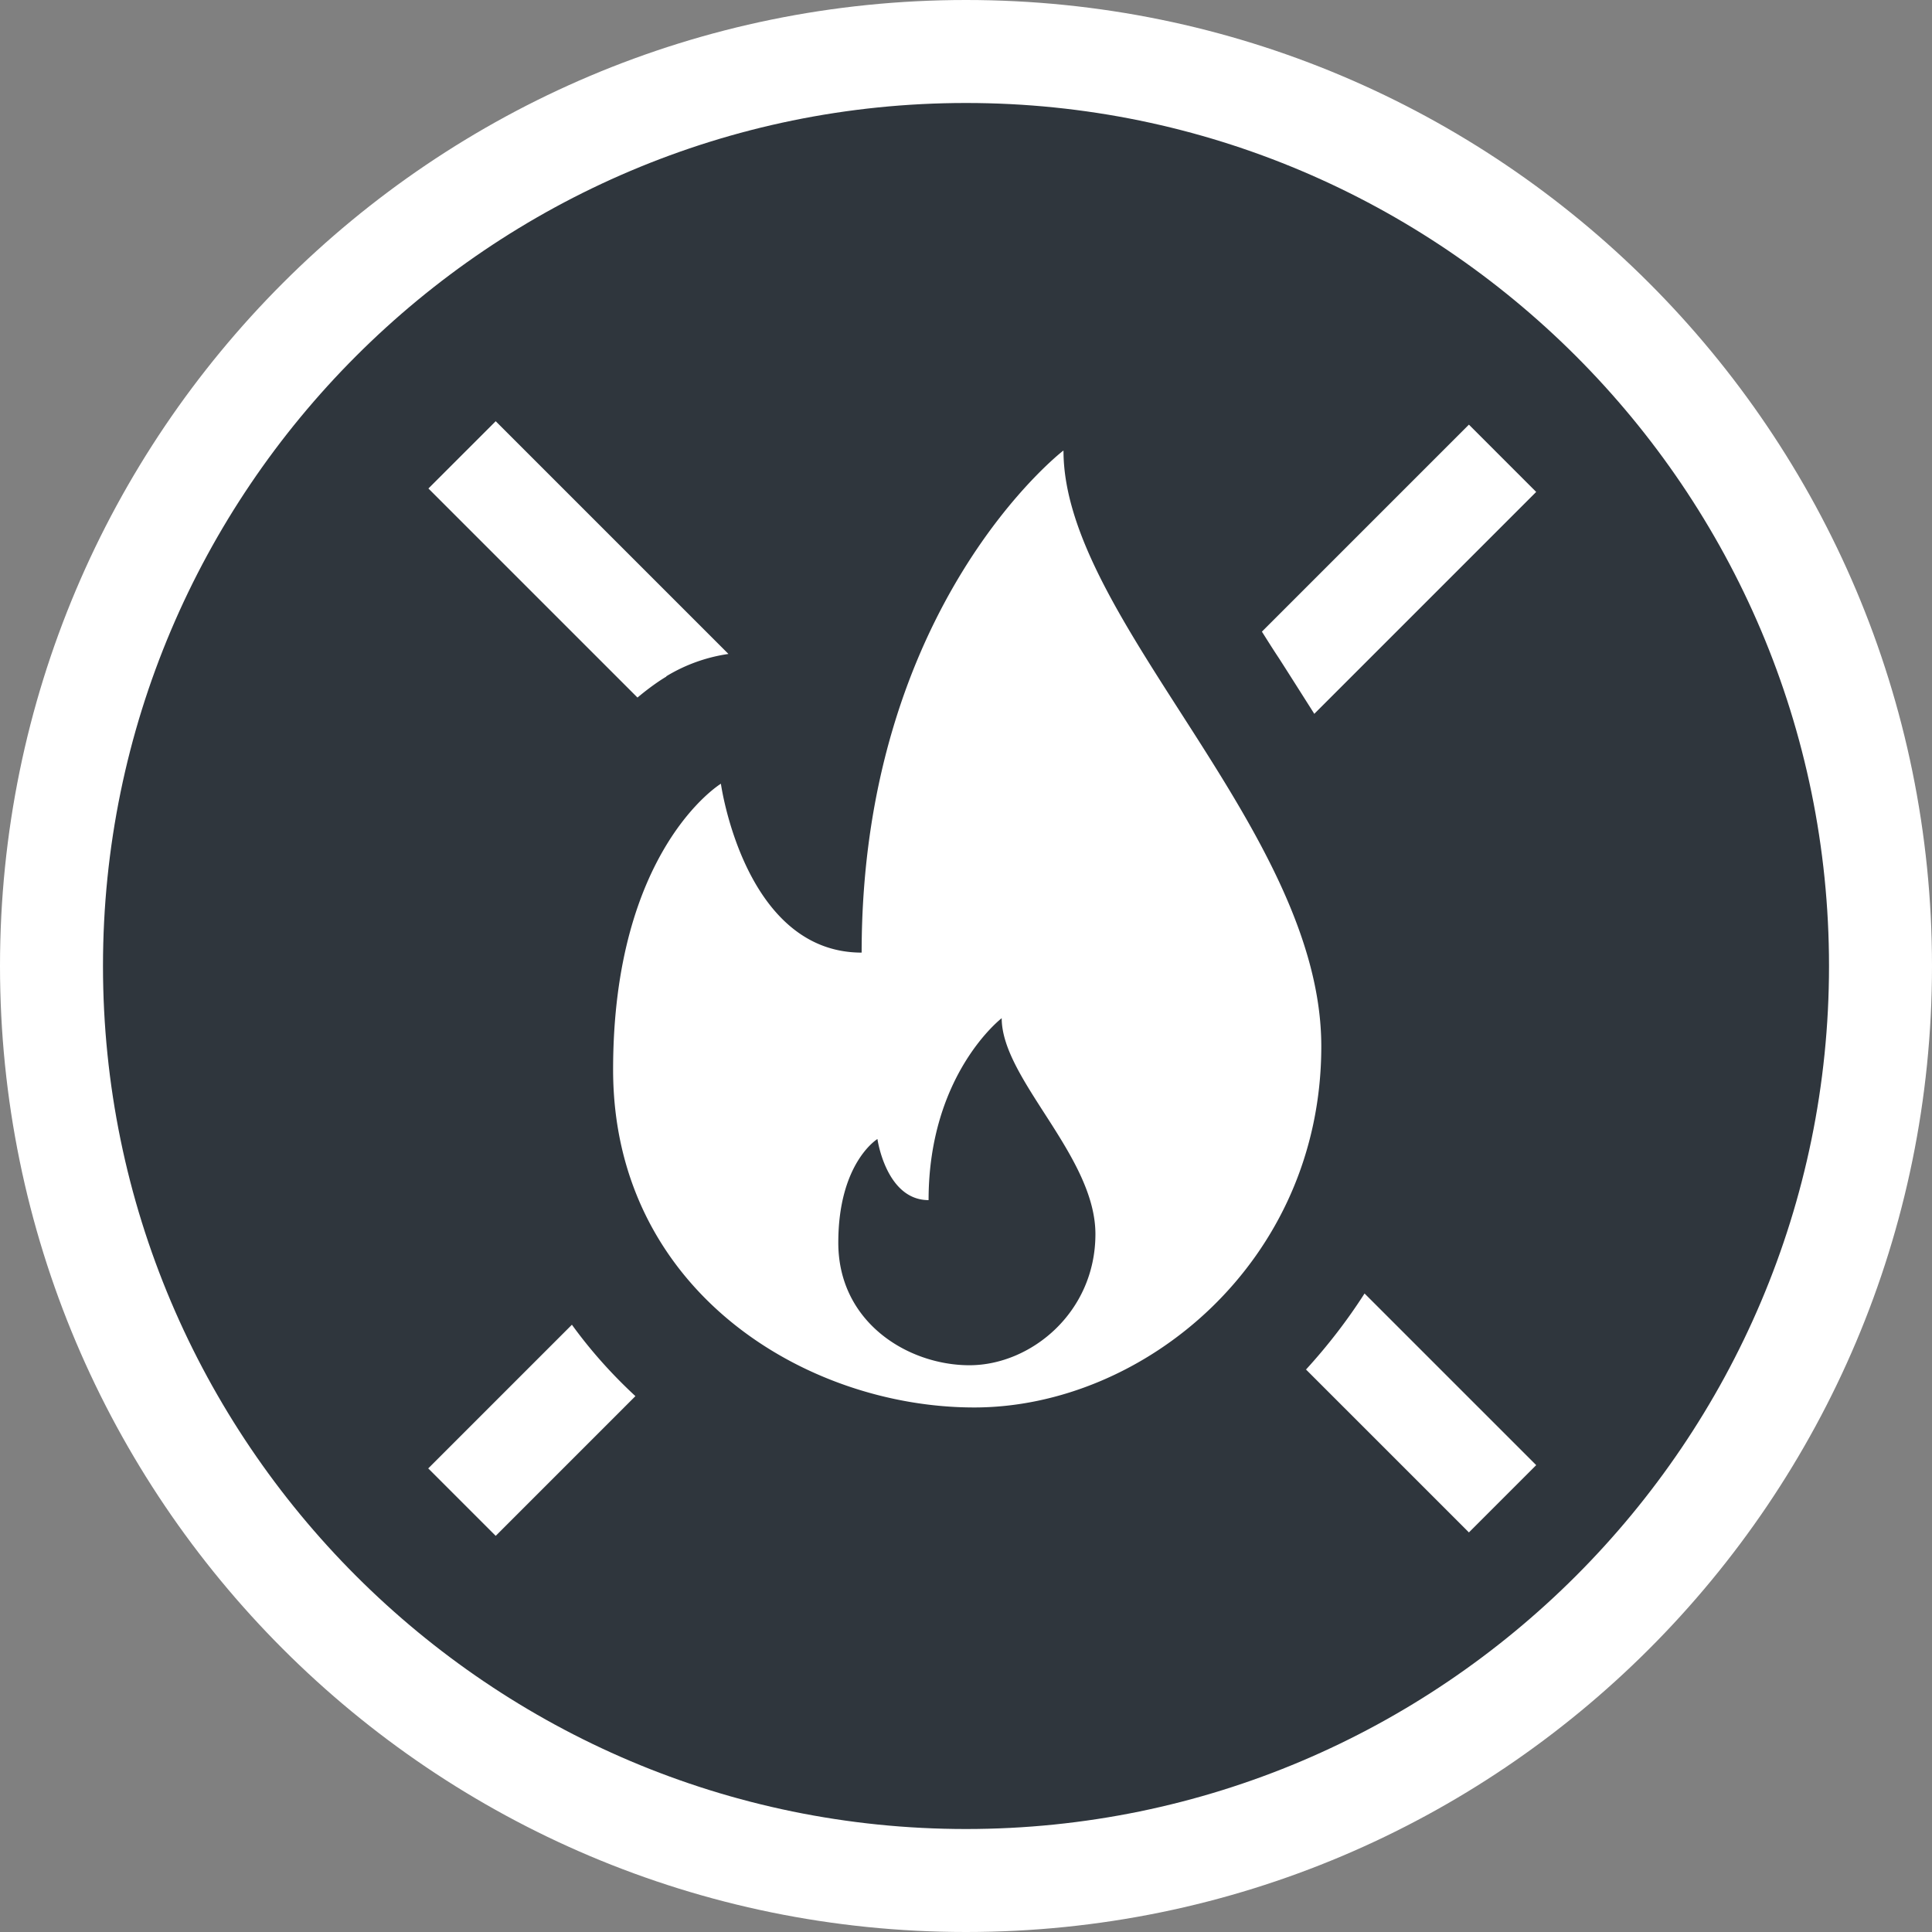
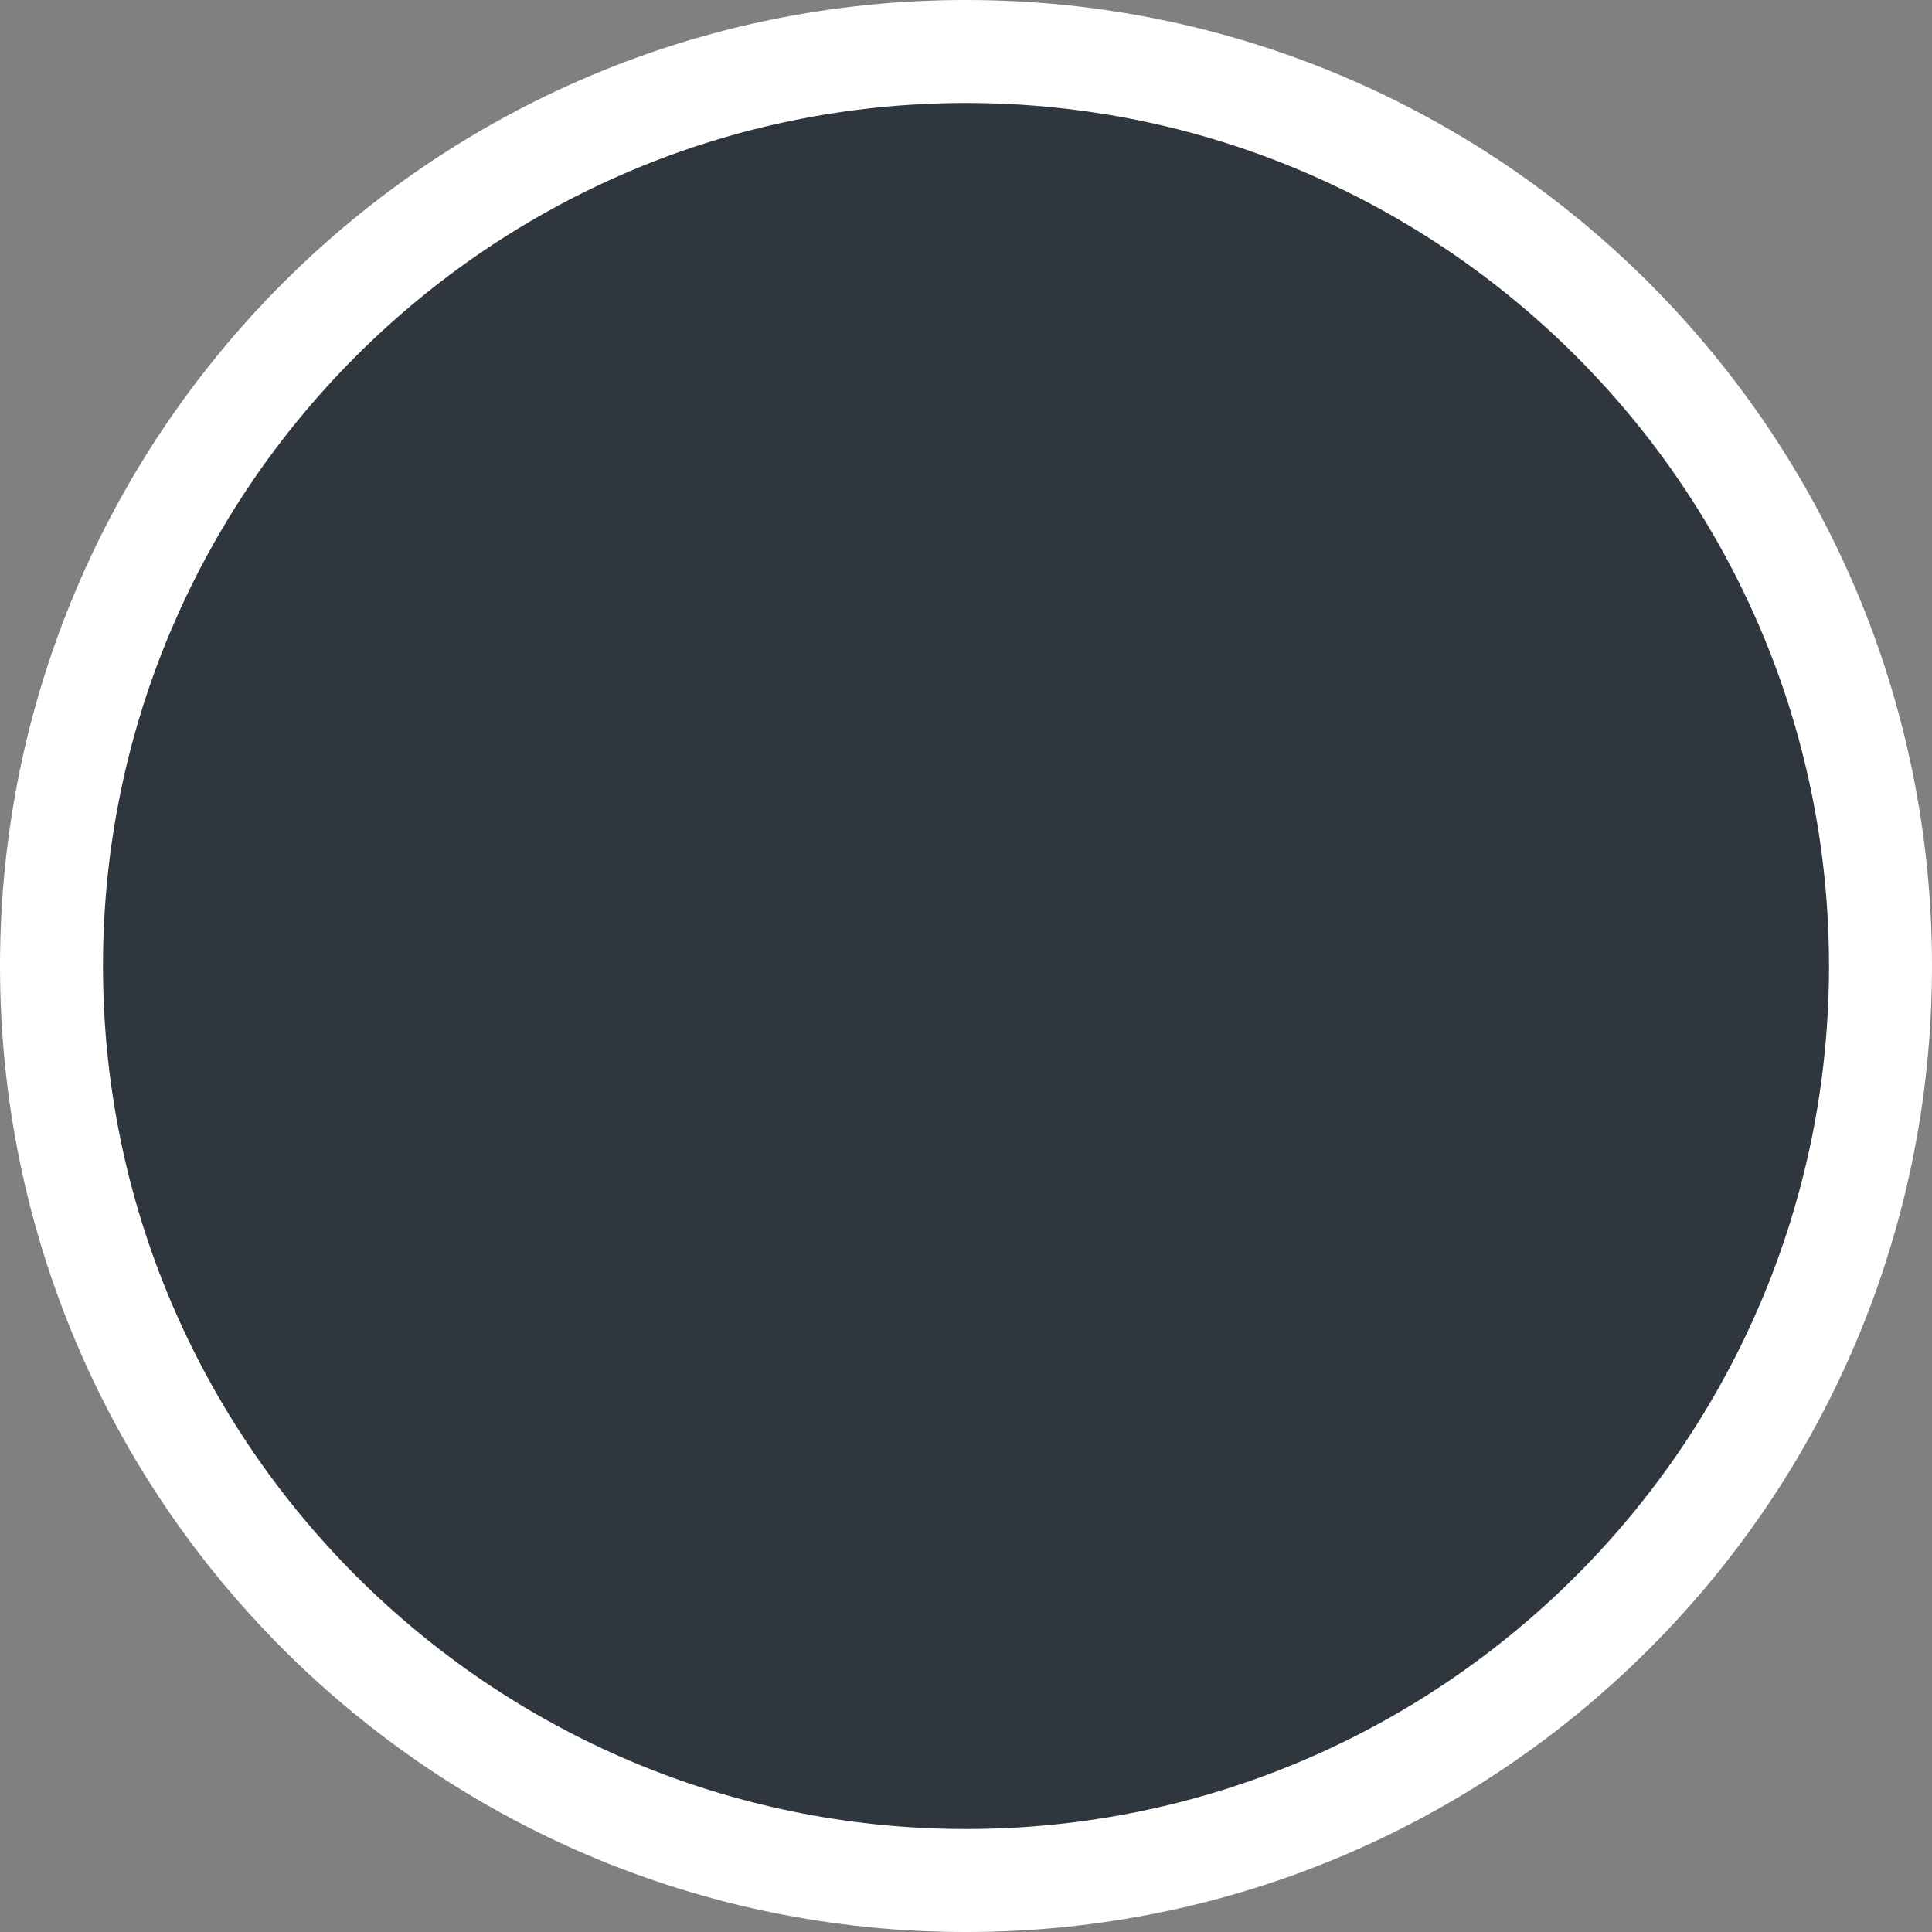
<svg xmlns="http://www.w3.org/2000/svg" id="Calque_1" viewBox="0 0 56.28 56.28">
  <rect x="0" y="0" width="56.28" height="56.28" fill="#808080" stroke="none" />
  <defs>
    <style>.cls-1{fill:#fff}</style>
  </defs>
  <path d="M28.14 54.78C13.45 54.78 1.5 42.83 1.5 28.14S13.45 1.5 28.14 1.5s26.64 11.95 26.64 26.64-11.95 26.64-26.64 26.64Z" style="fill:#2f363d" />
  <path class="cls-1" d="M28.14 3C42 3 53.28 14.28 53.28 28.14S42 53.28 28.14 53.28 3 42 3 28.14 14.28 3 28.14 3m0-3C12.6 0 0 12.6 0 28.14s12.6 28.14 28.14 28.14 28.14-12.6 28.14-28.14S43.68 0 28.14 0Z" />
-   <path class="cls-1" d="m38.04 39.89 4.75 4.75 1.96-1.96-5-5c-.5.78-1.07 1.52-1.71 2.22ZM19.41 19.7a4.81 4.81 0 0 1 1.81-.65l-6.78-6.78-1.96 1.96 6.09 6.09c.37-.31.67-.51.84-.61ZM38.28 20.8l6.47-6.47-1.96-1.96-6.03 6.03c.17.27.34.54.5.78.34.53.68 1.07 1.03 1.62ZM12.48 42.78l1.96 1.96 4.07-4.07c-.68-.63-1.3-1.32-1.85-2.08l-4.19 4.19ZM30.97 13.13s-5.87 4.51-5.87 14.62c-3.42 0-4.1-4.92-4.1-4.92s-3.14 1.91-3.14 8.33S23.46 41 28.38 41s10.11-4.23 10.11-10.52-7.51-12.43-7.51-17.35Zm-2.73 26.64c-1.78 0-3.82-1.24-3.82-3.57s1.14-3.02 1.14-3.02.25 1.78 1.49 1.78c0-3.67 2.13-5.3 2.13-5.3 0 1.78 2.73 4.01 2.73 6.29s-1.88 3.82-3.67 3.82Z" />
</svg>